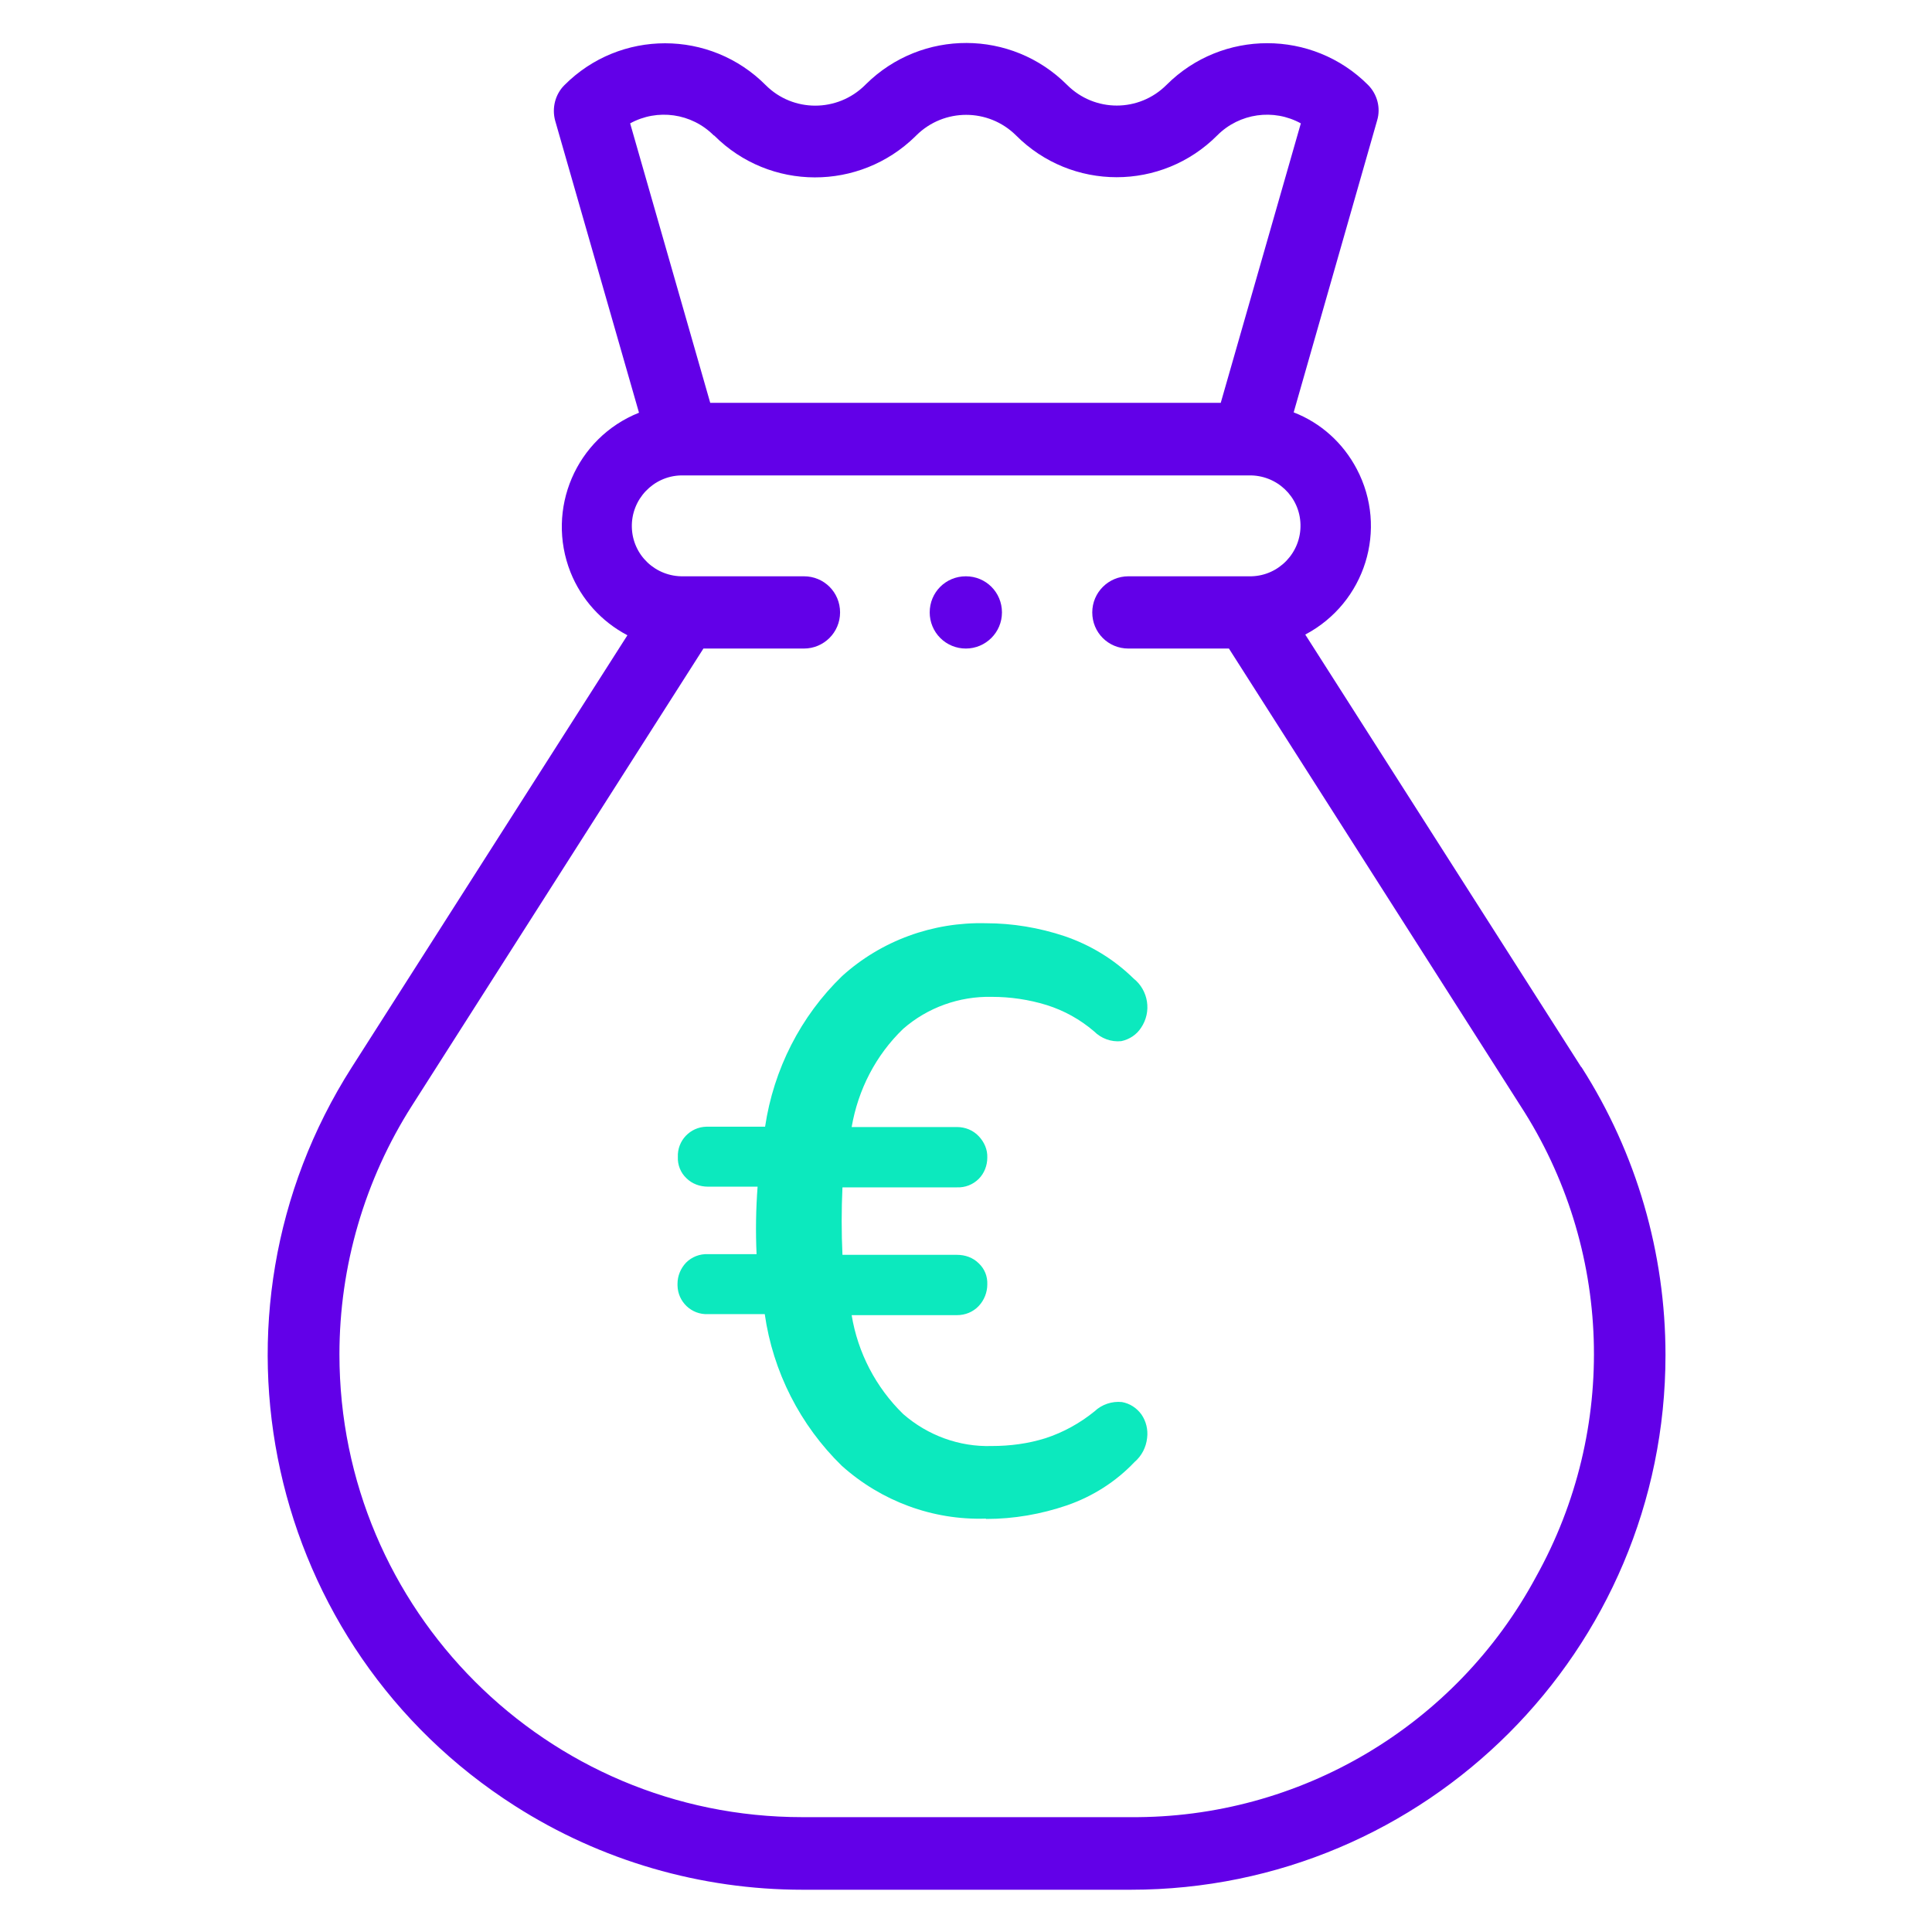
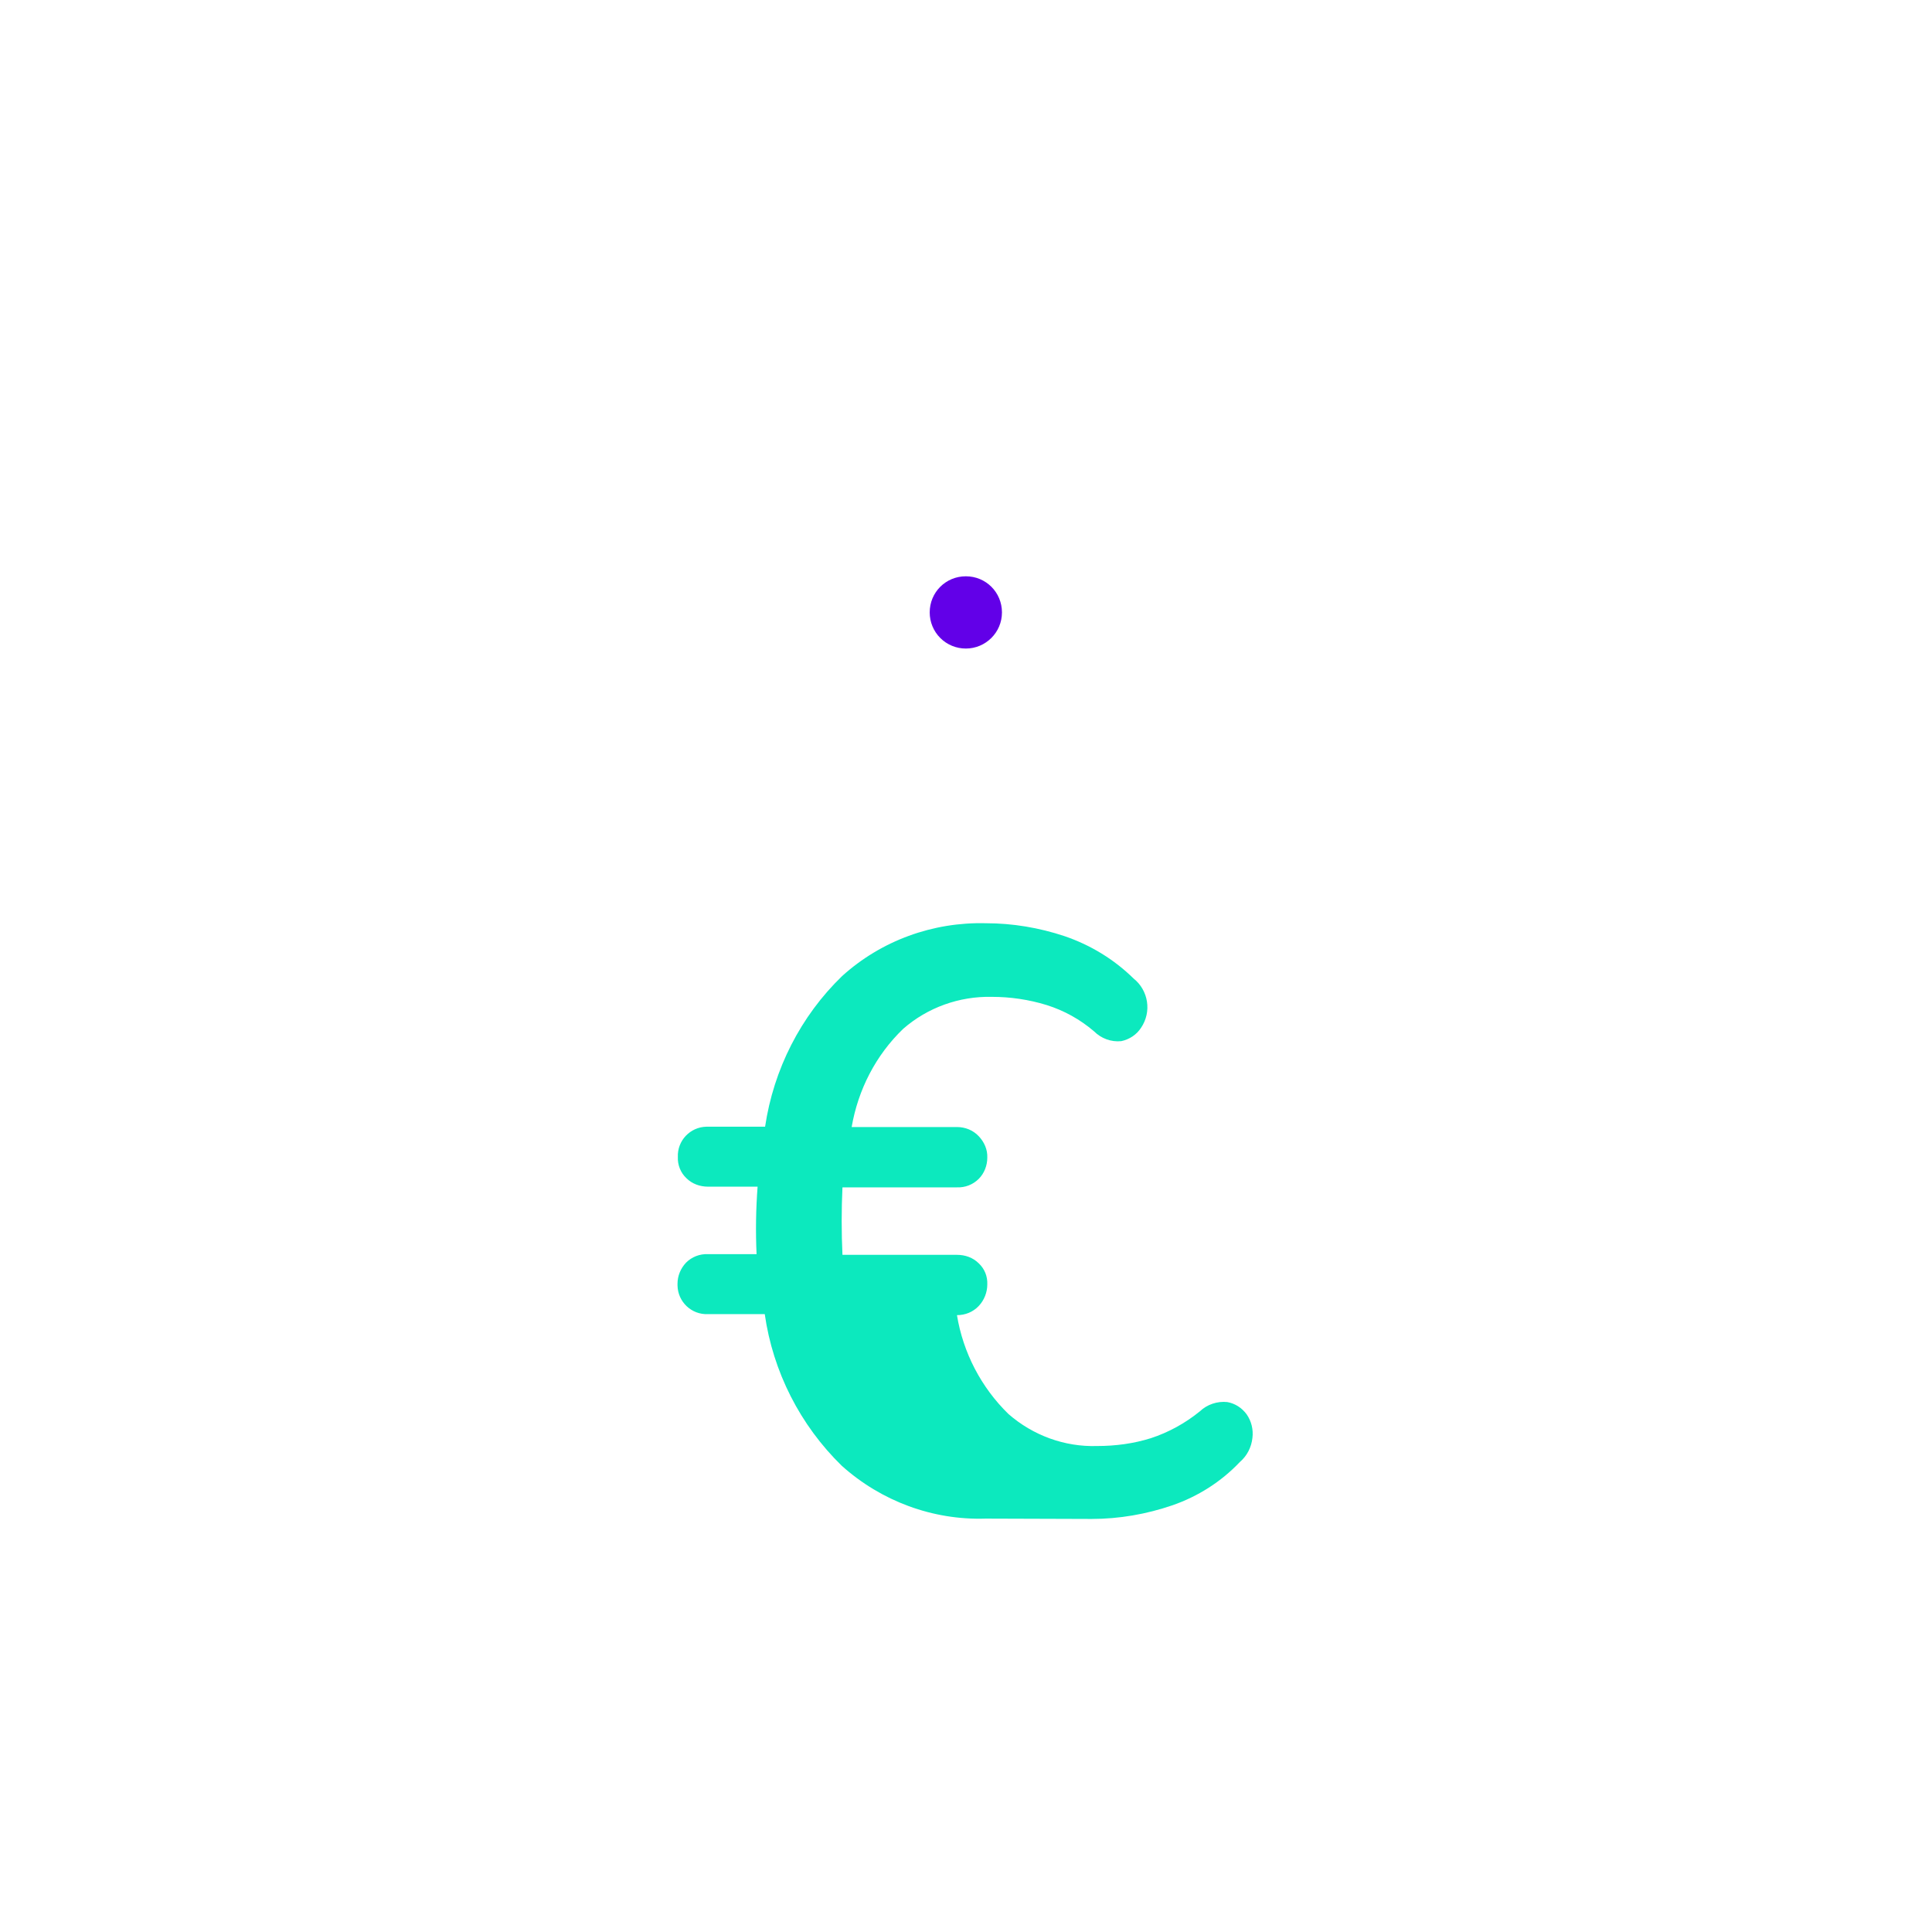
<svg xmlns="http://www.w3.org/2000/svg" id="a" viewBox="0 0 56.69 56.69">
  <defs>
    <style>.e{fill:#6200e8;}.f{fill:#0ce9be;}</style>
  </defs>
-   <path id="b" class="e" d="M46.39,31.3l-8.09-12.68c1.76-.93,2.44-3.1,1.51-4.86-.4-.76-1.05-1.35-1.85-1.66l2.45-8.57c.11-.37,0-.77-.27-1.04-1.63-1.63-4.28-1.63-5.91,0-.81,.81-2.11,.81-2.92,0h0c-1.63-1.63-4.26-1.64-5.9-.02l-.03,.03c-.81,.8-2.11,.8-2.91,0h0c-1.63-1.64-4.28-1.64-5.91,0-.27,.27-.37,.67-.27,1.04l2.46,8.57c-1.85,.74-2.74,2.83-2.01,4.68,.32,.8,.91,1.45,1.67,1.85l-8.09,12.68c-4.66,7.31-2.52,17.01,4.79,21.67,2.52,1.61,5.45,2.46,8.44,2.46h9.63c8.67,0,15.69-7.03,15.69-15.69,0-2.99-.85-5.92-2.46-8.44h0ZM20.96,3.98h0c1.63,1.63,4.26,1.63,5.9,.02l.03-.03c.81-.8,2.11-.8,2.92,0h0c1.63,1.64,4.28,1.64,5.91,0,.65-.65,1.65-.79,2.45-.35l-2.35,8.2h-14.98l-2.35-8.2c.8-.44,1.8-.3,2.45,.35h0Zm24.11,42.29c-2.35,4.37-6.93,7.09-11.9,7.05h-9.63c-7.5,0-13.58-6.08-13.58-13.58,0-2.59,.74-5.12,2.13-7.3l8.55-13.41h2.95c.58,0,1.06-.47,1.06-1.06s-.47-1.06-1.06-1.06h-3.53c-.82,.02-1.5-.62-1.52-1.44s.63-1.5,1.44-1.52c.03,0,.05,0,.08,0h16.58c.82-.02,1.5,.62,1.52,1.44s-.63,1.5-1.44,1.52c-.03,0-.05,0-.08,0h-3.53c-.58,0-1.06,.47-1.06,1.06s.47,1.06,1.06,1.06h2.95l8.55,13.41c2.71,4.17,2.88,9.49,.46,13.83h0Z" />
  <path id="c" class="e" d="M28.34,19.03c.58,0,1.06-.47,1.06-1.06s-.47-1.06-1.06-1.06-1.06,.47-1.06,1.06c0,.28,.11,.55,.31,.75,.2,.2,.47,.31,.75,.31Z" />
-   <path id="d" class="f" d="M28.92,44.56c-1.55,.05-3.06-.51-4.22-1.55-1.22-1.19-2.02-2.76-2.26-4.45h-1.67c-.48,.02-.88-.36-.89-.84,0-.02,0-.04,0-.05,0-.23,.09-.45,.25-.62,.17-.17,.4-.26,.64-.25h1.43c-.03-.66-.02-1.32,.03-1.98h-1.45c-.24,0-.47-.08-.64-.25-.17-.16-.26-.39-.25-.62-.02-.48,.36-.88,.84-.89,.02,0,.04,0,.05,0h1.67c.25-1.68,1.04-3.24,2.26-4.42,1.15-1.04,2.66-1.59,4.22-1.55,.78,0,1.56,.13,2.31,.38,.76,.26,1.45,.68,2.02,1.24,.44,.35,.54,.98,.22,1.45-.13,.2-.34,.34-.58,.39-.3,.03-.59-.08-.8-.29-.41-.35-.88-.61-1.39-.77-.52-.16-1.06-.24-1.61-.24-.95-.02-1.88,.31-2.6,.94-.8,.77-1.32,1.78-1.51,2.88h3.09c.24,0,.47,.09,.64,.27,.16,.17,.26,.39,.25,.63,0,.23-.09,.46-.25,.62-.17,.17-.4,.26-.64,.25h-3.36c-.03,.66-.03,1.32,0,1.98h3.36c.24,0,.47,.08,.64,.25,.17,.16,.26,.38,.25,.62,0,.23-.09,.46-.25,.63-.17,.18-.4,.27-.64,.27h-3.09c.18,1.1,.71,2.12,1.51,2.9,.72,.63,1.65,.97,2.6,.94,.54,0,1.07-.07,1.58-.23,.52-.17,1.01-.44,1.44-.79,.21-.2,.51-.3,.8-.27,.23,.04,.43,.17,.57,.36,.14,.2,.2,.45,.17,.69-.03,.28-.16,.53-.37,.71-.55,.58-1.23,1.01-1.98,1.27-.76,.26-1.56,.4-2.37,.4Z" />
+   <path id="d" class="f" d="M28.92,44.56c-1.55,.05-3.06-.51-4.22-1.55-1.22-1.19-2.02-2.76-2.26-4.45h-1.67c-.48,.02-.88-.36-.89-.84,0-.02,0-.04,0-.05,0-.23,.09-.45,.25-.62,.17-.17,.4-.26,.64-.25h1.43c-.03-.66-.02-1.32,.03-1.98h-1.45c-.24,0-.47-.08-.64-.25-.17-.16-.26-.39-.25-.62-.02-.48,.36-.88,.84-.89,.02,0,.04,0,.05,0h1.67c.25-1.68,1.04-3.24,2.26-4.42,1.15-1.04,2.66-1.59,4.22-1.55,.78,0,1.56,.13,2.31,.38,.76,.26,1.45,.68,2.02,1.24,.44,.35,.54,.98,.22,1.45-.13,.2-.34,.34-.58,.39-.3,.03-.59-.08-.8-.29-.41-.35-.88-.61-1.39-.77-.52-.16-1.06-.24-1.61-.24-.95-.02-1.88,.31-2.6,.94-.8,.77-1.32,1.78-1.51,2.88h3.09c.24,0,.47,.09,.64,.27,.16,.17,.26,.39,.25,.63,0,.23-.09,.46-.25,.62-.17,.17-.4,.26-.64,.25h-3.36c-.03,.66-.03,1.32,0,1.98h3.36c.24,0,.47,.08,.64,.25,.17,.16,.26,.38,.25,.62,0,.23-.09,.46-.25,.63-.17,.18-.4,.27-.64,.27c.18,1.1,.71,2.12,1.51,2.9,.72,.63,1.65,.97,2.6,.94,.54,0,1.07-.07,1.58-.23,.52-.17,1.01-.44,1.44-.79,.21-.2,.51-.3,.8-.27,.23,.04,.43,.17,.57,.36,.14,.2,.2,.45,.17,.69-.03,.28-.16,.53-.37,.71-.55,.58-1.23,1.01-1.98,1.27-.76,.26-1.56,.4-2.37,.4Z" />
</svg>